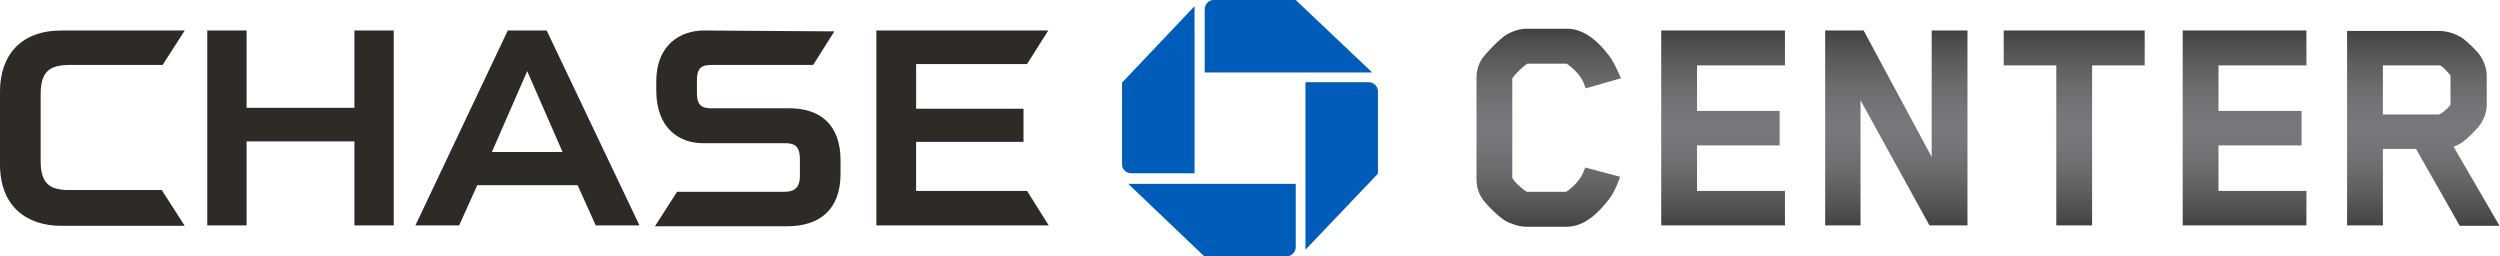
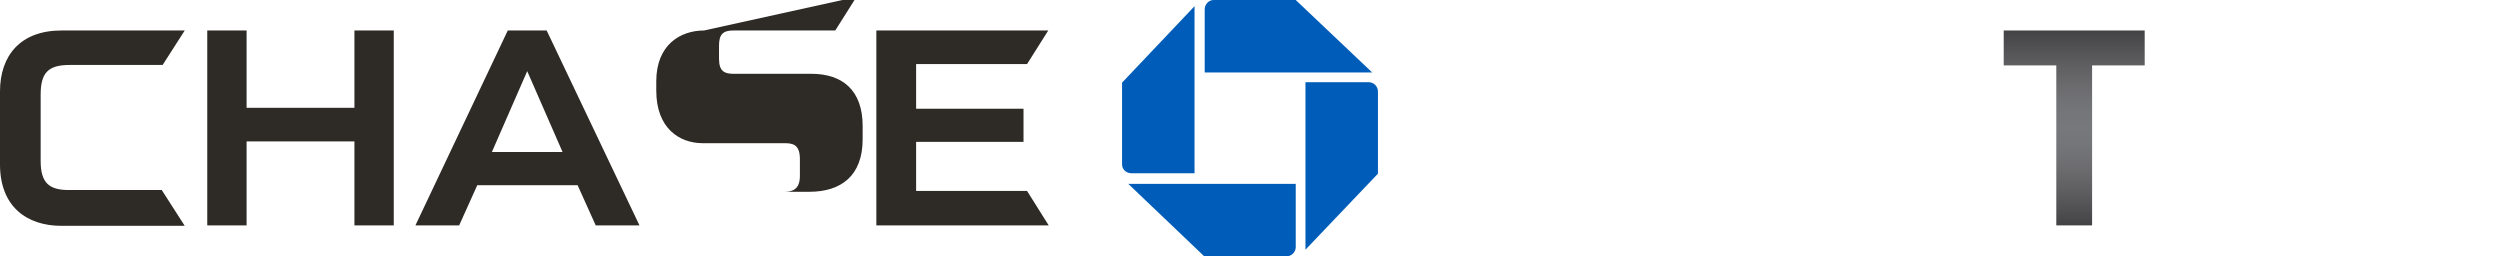
<svg xmlns="http://www.w3.org/2000/svg" version="1.1" id="Layer_1" x="0px" y="0px" viewBox="0 0 565.7 58" style="enable-background:new 0 0 565.7 58;" xml:space="preserve">
  <style type="text/css">
	.st0{fill:#005CB9;}
	.st1{fill:#2E2A25;}
	.st2{fill:url(#SVGID_1_);}
	.st3{fill:url(#SVGID_2_);}
	.st4{fill:url(#SVGID_3_);}
	.st5{fill:url(#SVGID_4_);}
	.st6{fill:url(#SVGID_5_);}
	.st7{fill:url(#SVGID_6_);}
</style>
  <g>
    <g>
      <g>
        <path class="st0" d="M293.2,0l17.3,16.4h-37.9V2.1c0-1.1,0.9-2.1,2-2.1H293.2z M311.8,20.7c0-1.1-0.9-2.1-2.1-2.1h-14.3v37.9     l16.4-17.2V20.7z M291.1,58c1.1,0,2.1-0.9,2.1-2.1V41.6h-37.9L272.5,58L291.1,58z M253.9,37.2c0,1.1,0.9,2,2.1,2h14.3V1.4     l-16.4,17.3L253.9,37.2z" />
-         <path class="st1" d="M89.1,6.9v44.1h-8.9v-19H55.8v19h-8.9V6.9h8.9v17.5h24.4V6.9H89.1z M198.3,6.9V51h39l-4.9-7.8h-25.1V32.1     h24.3v-7.5h-24.3V14.5h25.1l4.8-7.6H198.3z M13.9,6.9C4.7,6.9,0,12.5,0,20.7v16.5c0,9.5,6,13.9,13.9,13.9l27.9,0L36.6,43h-21     c-4.5,0-6.4-1.6-6.4-6.6V21.4c0-4.8,1.6-6.7,6.5-6.7h21.1l5-7.8H13.9z M159.3,6.9c-5.3,0-10.8,3.2-10.8,11.5v2.1     c0,8.6,5.3,11.9,10.5,11.9h18.5c1.9,0,3.5,0.3,3.5,3.6v3.8c0,2.9-1.5,3.6-3.5,3.6h-24.3l-5,7.8h29.9c7.2,0,12.1-3.6,12.1-11.9v-3     c0-8-4.5-11.8-11.6-11.8h-17.6c-2,0-3.3-0.5-3.3-3.4l0-3c0-2.5,0.9-3.4,3.2-3.4l23.1,0l4.8-7.6L159.3,6.9z M123.7,6.9l21,44.1     h-9.9l-4.1-9.1h-22.7l-4.1,9.1h-9.9l20.9-44.1H123.7z M111.3,34.4h16l-8-18.3L111.3,34.4z" />
+         <path class="st1" d="M89.1,6.9v44.1h-8.9v-19H55.8v19h-8.9V6.9h8.9v17.5h24.4V6.9H89.1z M198.3,6.9V51h39l-4.9-7.8h-25.1V32.1     h24.3v-7.5h-24.3V14.5h25.1l4.8-7.6H198.3z M13.9,6.9C4.7,6.9,0,12.5,0,20.7v16.5c0,9.5,6,13.9,13.9,13.9l27.9,0L36.6,43h-21     c-4.5,0-6.4-1.6-6.4-6.6V21.4c0-4.8,1.6-6.7,6.5-6.7h21.1l5-7.8H13.9z M159.3,6.9c-5.3,0-10.8,3.2-10.8,11.5v2.1     c0,8.6,5.3,11.9,10.5,11.9h18.5c1.9,0,3.5,0.3,3.5,3.6v3.8c0,2.9-1.5,3.6-3.5,3.6h-24.3h29.9c7.2,0,12.1-3.6,12.1-11.9v-3     c0-8-4.5-11.8-11.6-11.8h-17.6c-2,0-3.3-0.5-3.3-3.4l0-3c0-2.5,0.9-3.4,3.2-3.4l23.1,0l4.8-7.6L159.3,6.9z M123.7,6.9l21,44.1     h-9.9l-4.1-9.1h-22.7l-4.1,9.1h-9.9l20.9-44.1H123.7z M111.3,34.4h16l-8-18.3L111.3,34.4z" />
      </g>
      <g>
        <linearGradient id="SVGID_1_" gradientUnits="userSpaceOnUse" x1="350.475" y1="51.391" x2="350.475" y2="6.573">
          <stop offset="0" style="stop-color:#424143" />
          <stop offset="4.921579e-02" style="stop-color:#4B4A4C" />
          <stop offset="0.173" style="stop-color:#5E5D5F" />
          <stop offset="0.292" style="stop-color:#6C6C6F" />
          <stop offset="0.404" style="stop-color:#747578" />
          <stop offset="0.5" style="stop-color:#77787C" />
          <stop offset="0.596" style="stop-color:#747578" />
          <stop offset="0.708" style="stop-color:#6C6C6F" />
          <stop offset="0.827" style="stop-color:#5E5D5F" />
          <stop offset="0.951" style="stop-color:#4B4A4C" />
          <stop offset="1" style="stop-color:#424143" />
        </linearGradient>
-         <path class="st2" d="M345.6,14.4l8.8,0c0,0,0.1,0,0.1,0c1.5,1,3.3,2.8,3.9,4.5l0.4,1.1l8-2.3l-0.6-1.3c-0.9-2-1.5-3-2.1-3.8     c-3.1-4.1-6.3-6.1-9.5-6.1h-9.2c-1.4,0-3.1,0.5-4.6,1.4c-1.6,1-4.5,4.1-5.4,5.3c-0.8,1.2-1.3,2.7-1.3,4.3v22.9     c0,1.7,0.4,3.2,1.2,4.4c0.9,1.4,3.8,4.3,5.4,5.2c1.1,0.6,3,1.3,4.6,1.3h9.2c4.1,0,7.2-3.2,9.5-6.1l0,0c1-1.3,1.8-3,2.1-3.9     l0.5-1.3l-7.9-2.1l-0.4,1c-0.6,1.7-2.5,3.6-3.9,4.5c0,0-0.1,0-0.1,0l-8.8,0c-1.1-0.6-3.1-2.5-3.3-3.2V19.3l0-0.3c0-0.3,0-1,0-1.3     C343.1,16.5,344.8,14.9,345.6,14.4z" />
        <linearGradient id="SVGID_2_" gradientUnits="userSpaceOnUse" x1="389.858" y1="51.043" x2="389.858" y2="6.921">
          <stop offset="0" style="stop-color:#424143" />
          <stop offset="4.921579e-02" style="stop-color:#4B4A4C" />
          <stop offset="0.173" style="stop-color:#5E5D5F" />
          <stop offset="0.292" style="stop-color:#6C6C6F" />
          <stop offset="0.404" style="stop-color:#747578" />
          <stop offset="0.5" style="stop-color:#77787C" />
          <stop offset="0.596" style="stop-color:#747578" />
          <stop offset="0.708" style="stop-color:#6C6C6F" />
          <stop offset="0.827" style="stop-color:#5E5D5F" />
          <stop offset="0.951" style="stop-color:#4B4A4C" />
          <stop offset="1" style="stop-color:#424143" />
        </linearGradient>
-         <polygon class="st3" points="375.9,51 403.9,51 403.9,43.2 384,43.2 384,32.9 402.7,32.9 402.7,25.1 384,25.1 384,14.8      403.9,14.8 403.9,6.9 375.9,6.9    " />
        <linearGradient id="SVGID_3_" gradientUnits="userSpaceOnUse" x1="429.074" y1="51.043" x2="429.074" y2="6.921">
          <stop offset="0" style="stop-color:#424143" />
          <stop offset="4.921579e-02" style="stop-color:#4B4A4C" />
          <stop offset="0.173" style="stop-color:#5E5D5F" />
          <stop offset="0.292" style="stop-color:#6C6C6F" />
          <stop offset="0.404" style="stop-color:#747578" />
          <stop offset="0.5" style="stop-color:#77787C" />
          <stop offset="0.596" style="stop-color:#747578" />
          <stop offset="0.708" style="stop-color:#6C6C6F" />
          <stop offset="0.827" style="stop-color:#5E5D5F" />
          <stop offset="0.951" style="stop-color:#4B4A4C" />
          <stop offset="1" style="stop-color:#424143" />
        </linearGradient>
-         <polygon class="st4" points="437.1,35.5 421.7,6.9 413,6.9 413,51 421,51 421,22.7 436.6,51 445.2,51 445.2,6.9 437.1,6.9    " />
        <linearGradient id="SVGID_4_" gradientUnits="userSpaceOnUse" x1="469.351" y1="51.043" x2="469.351" y2="6.921">
          <stop offset="0" style="stop-color:#424143" />
          <stop offset="4.921579e-02" style="stop-color:#4B4A4C" />
          <stop offset="0.173" style="stop-color:#5E5D5F" />
          <stop offset="0.292" style="stop-color:#6C6C6F" />
          <stop offset="0.404" style="stop-color:#747578" />
          <stop offset="0.5" style="stop-color:#77787C" />
          <stop offset="0.596" style="stop-color:#747578" />
          <stop offset="0.708" style="stop-color:#6C6C6F" />
          <stop offset="0.827" style="stop-color:#5E5D5F" />
          <stop offset="0.951" style="stop-color:#4B4A4C" />
          <stop offset="1" style="stop-color:#424143" />
        </linearGradient>
        <polygon class="st5" points="453.4,14.8 465.3,14.8 465.3,51 473.4,51 473.4,14.8 485.3,14.8 485.3,6.9 453.4,6.9    " />
        <linearGradient id="SVGID_5_" gradientUnits="userSpaceOnUse" x1="507.908" y1="51.043" x2="507.908" y2="6.921">
          <stop offset="0" style="stop-color:#424143" />
          <stop offset="4.921579e-02" style="stop-color:#4B4A4C" />
          <stop offset="0.173" style="stop-color:#5E5D5F" />
          <stop offset="0.292" style="stop-color:#6C6C6F" />
          <stop offset="0.404" style="stop-color:#747578" />
          <stop offset="0.5" style="stop-color:#77787C" />
          <stop offset="0.596" style="stop-color:#747578" />
          <stop offset="0.708" style="stop-color:#6C6C6F" />
          <stop offset="0.827" style="stop-color:#5E5D5F" />
          <stop offset="0.951" style="stop-color:#4B4A4C" />
          <stop offset="1" style="stop-color:#424143" />
        </linearGradient>
-         <polygon class="st6" points="493.9,51 521.9,51 521.9,43.2 502,43.2 502,32.9 520.8,32.9 520.8,25.1 502,25.1 502,14.8      521.9,14.8 521.9,6.9 493.9,6.9    " />
        <linearGradient id="SVGID_6_" gradientUnits="userSpaceOnUse" x1="548.413" y1="51.043" x2="548.413" y2="6.921">
          <stop offset="0" style="stop-color:#424143" />
          <stop offset="4.921579e-02" style="stop-color:#4B4A4C" />
          <stop offset="0.173" style="stop-color:#5E5D5F" />
          <stop offset="0.292" style="stop-color:#6C6C6F" />
          <stop offset="0.404" style="stop-color:#747578" />
          <stop offset="0.5" style="stop-color:#77787C" />
          <stop offset="0.596" style="stop-color:#747578" />
          <stop offset="0.708" style="stop-color:#6C6C6F" />
          <stop offset="0.827" style="stop-color:#5E5D5F" />
          <stop offset="0.951" style="stop-color:#4B4A4C" />
          <stop offset="1" style="stop-color:#424143" />
        </linearGradient>
-         <path class="st7" d="M555.2,33.2c0.9-0.3,1.7-0.8,2.1-1.1c1.1-0.8,3.3-3,4-4c0.9-1.4,1.4-2.9,1.4-4.5v-6.3c0-1.6-0.5-3.2-1.4-4.6     c-0.6-1-2.9-3.2-4-4c-1.4-1-3.5-1.7-5.4-1.7h-20.8V51h8.1V33.7h7.5l9.9,17.4h9L555.2,33.2z M554.5,23.7c-0.6,0.9-2.2,2.2-2.7,2.2     h-12.6V14.8h12.6l0.3,0c0.5,0.1,1.9,1.6,2.4,2.3c0,0.1,0,0.3,0,0.3v6C554.5,23.4,554.5,23.5,554.5,23.7z" />
      </g>
    </g>
  </g>
</svg>